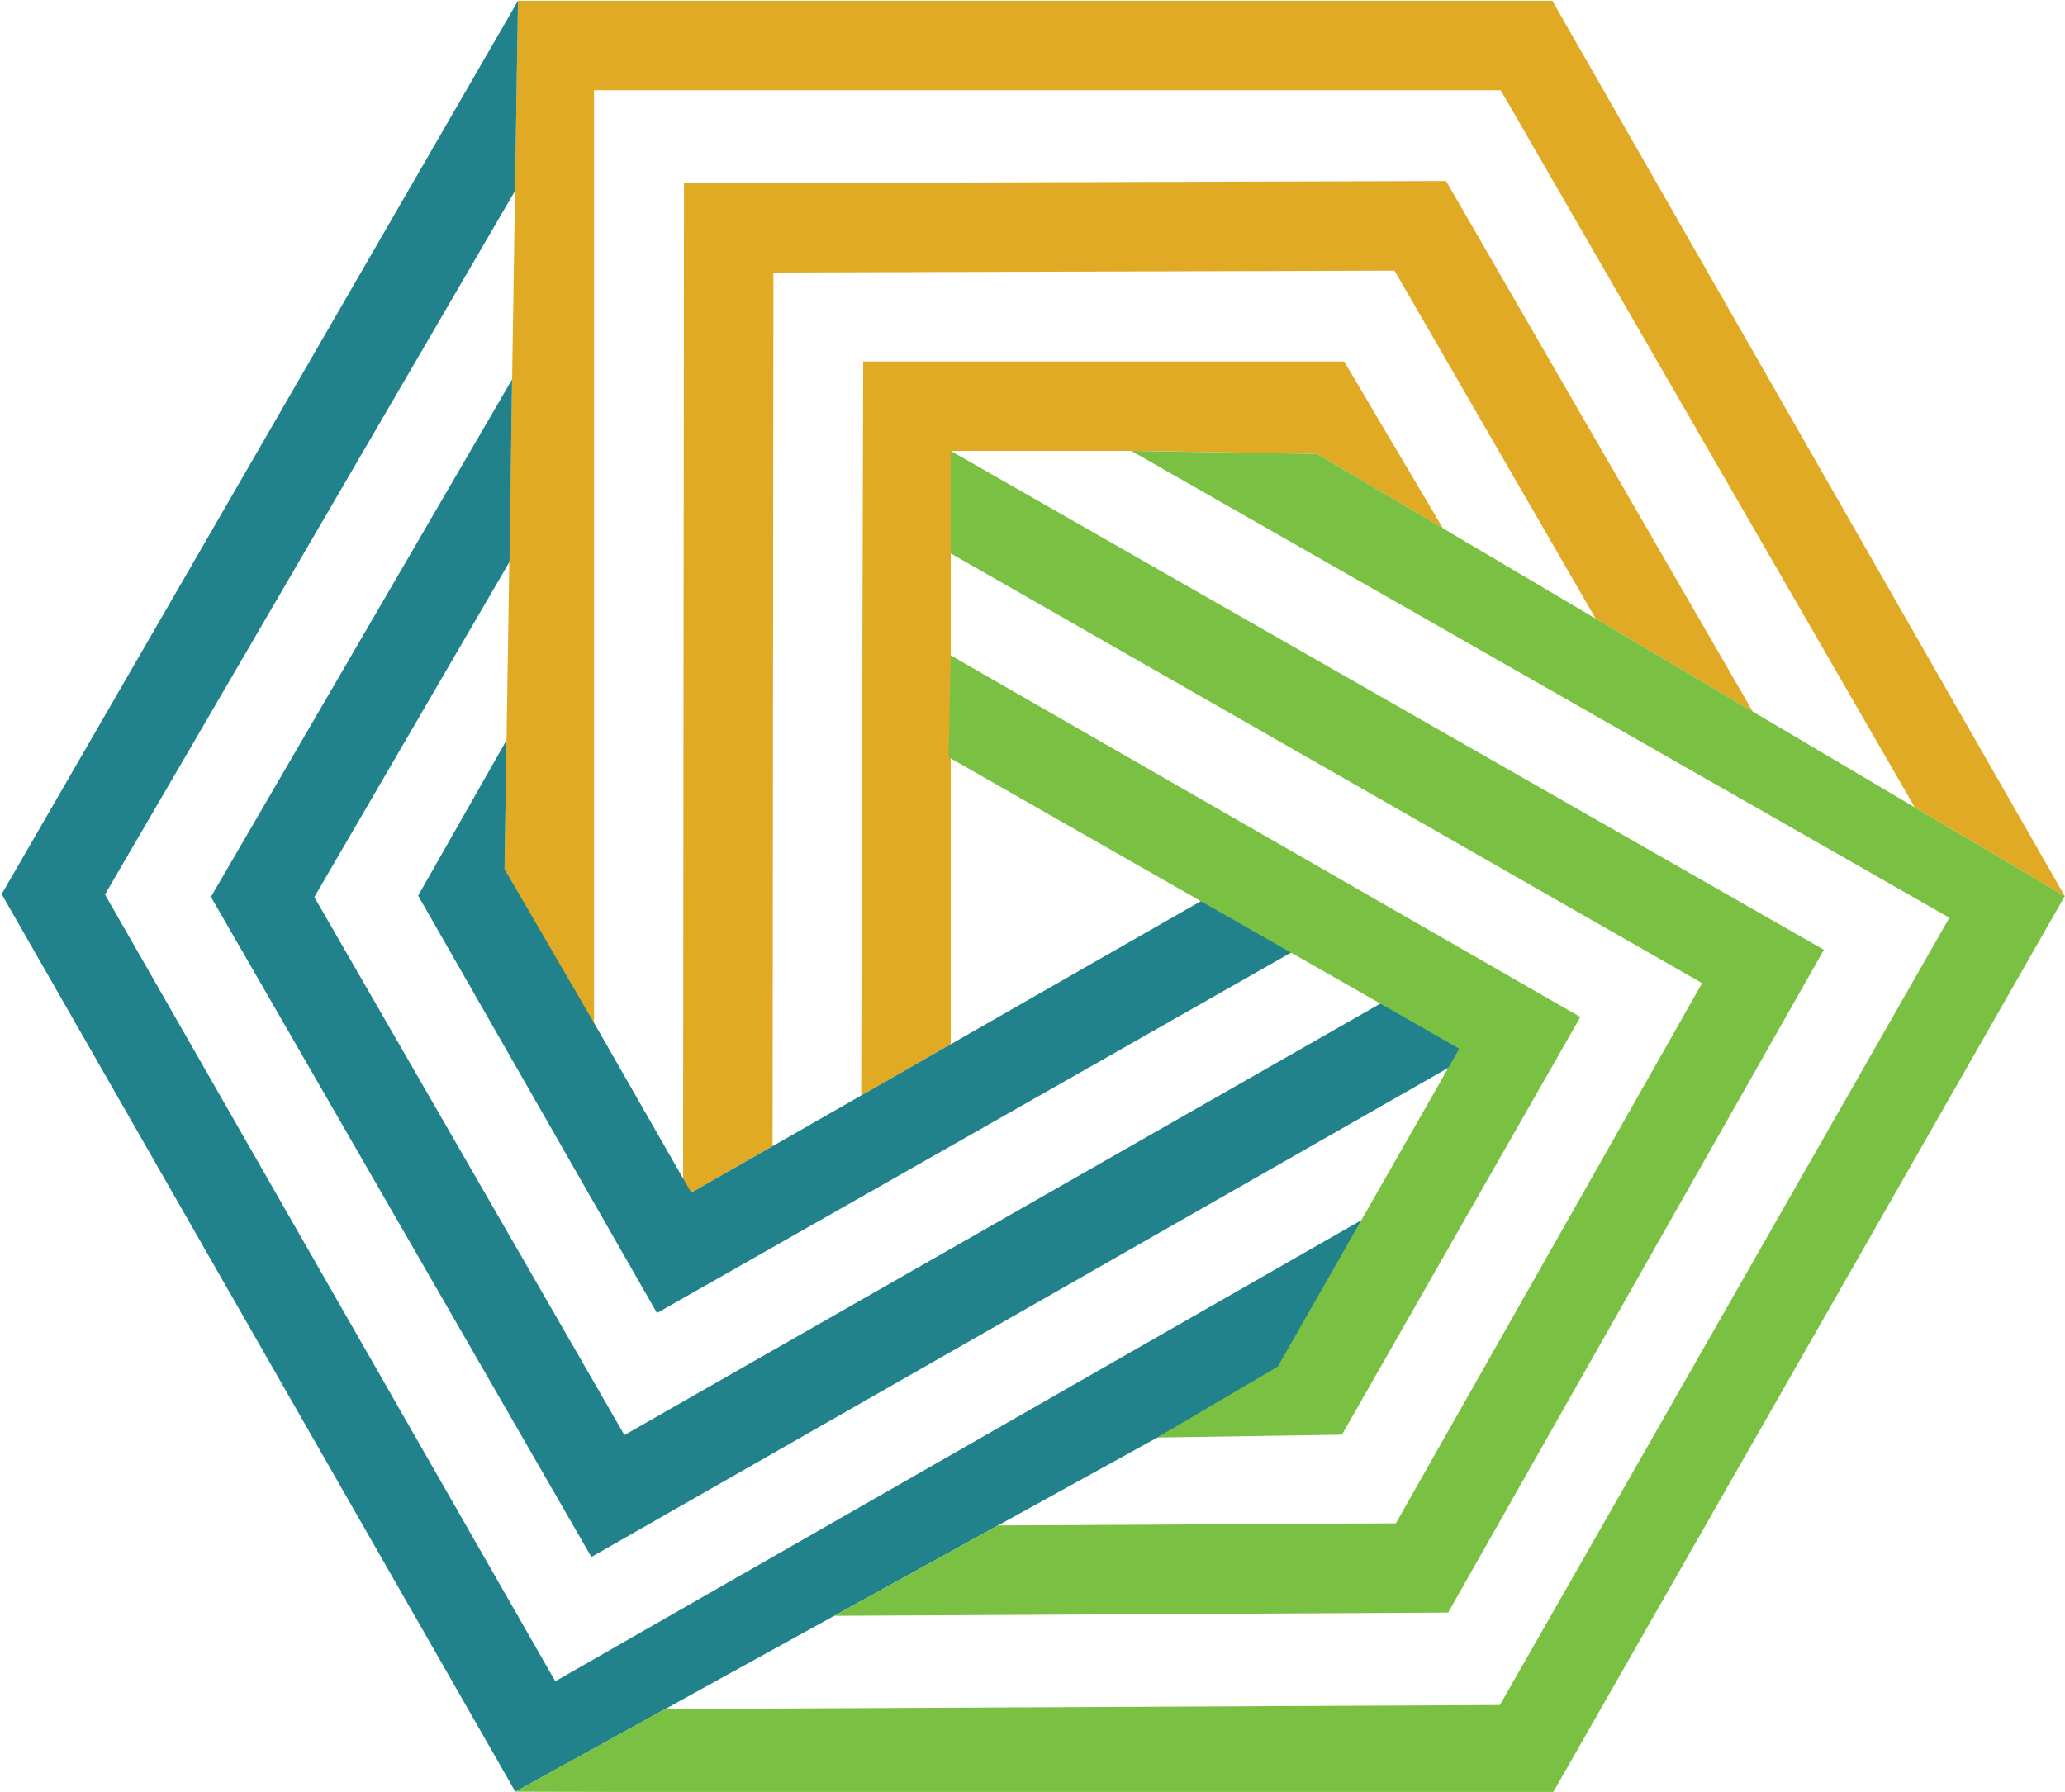
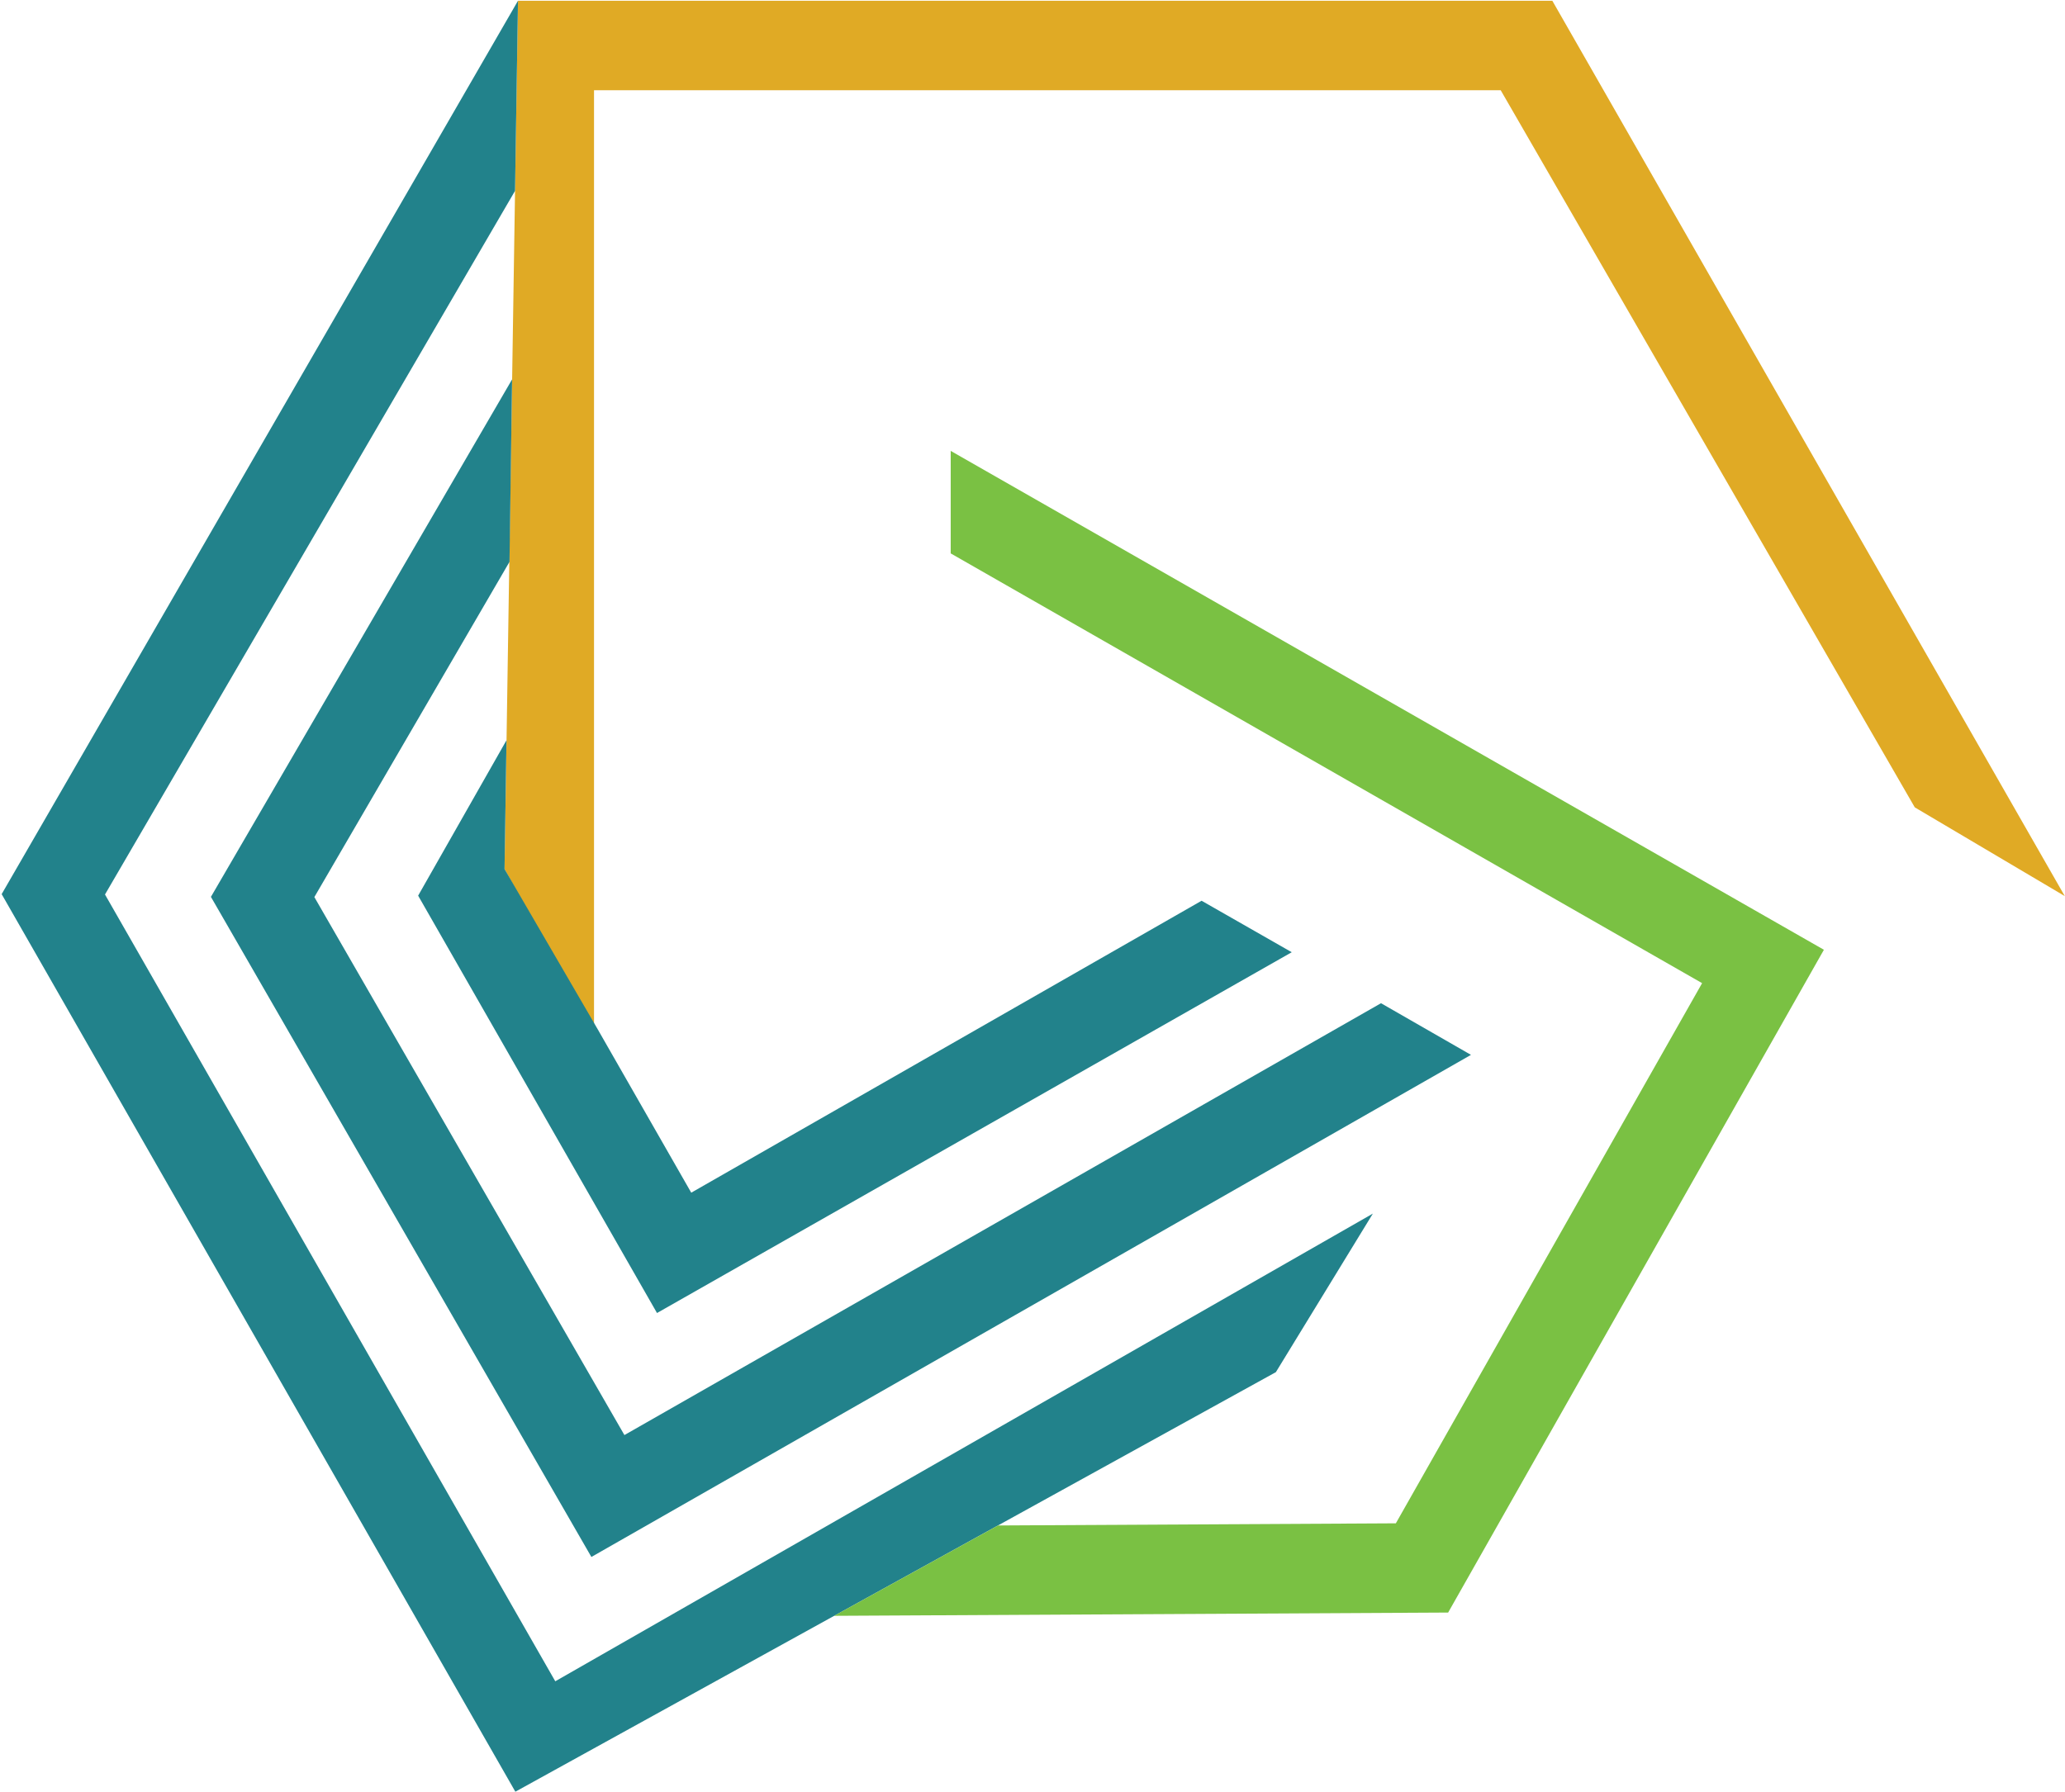
<svg xmlns="http://www.w3.org/2000/svg" id="Layer_1" data-name="Layer 1" version="1.1" viewBox="0 0 462 401">
  <defs>
    <style>
      .cls-1 {
        fill: #e0aa25;
      }

      .cls-1, .cls-2, .cls-3 {
        stroke-width: 0px;
      }

      .cls-2 {
        fill: #22828b;
      }

      .cls-3 {
        fill: #7ac143;
      }
    </style>
  </defs>
  <g>
    <polygon class="cls-1" points="461.95 200.53 428.39 180.67 335.75 20.19 132.9 20.19 132.9 230.94 112.88 194.48 115.89 .17 347.3 .17 461.95 200.53" />
-     <polygon class="cls-1" points="392.14 159.23 356.99 138.43 311.99 60.56 173.04 60.98 172.85 256.48 152.82 267.96 153.03 41.02 323.52 40.5 392.14 159.23" />
-     <polygon class="cls-1" points="254.73 100.9 212.7 100.9 212.7 233.69 192.67 245.14 193.12 80.88 300.73 80.88 322.82 118.22 294.7 101.58 254.73 100.9" />
  </g>
  <g>
    <polygon class="cls-2" points="115.89 .17 115.23 42.71 23.49 200.17 124.23 376.24 307.15 271.58 285.45 307.06 115.3 400.95 .37 200.09 115.89 .17" />
    <polygon class="cls-2" points="114.57 84.9 113.99 125.73 70.33 200.75 139.7 321.14 308.97 224.5 329.1 236.06 132.31 348.42 47.19 200.7 114.57 84.9" />
    <polygon class="cls-2" points="133.77 230.41 154.65 266.9 268.83 201.57 289 213.09 146.99 293.83 93.55 200.43 113.32 165.65 112.88 194.48 133.77 230.41" />
  </g>
  <g>
-     <polygon class="cls-3" points="115.3 400.95 148.82 382.45 335.57 381.55 436.13 205.37 253.11 100.9 294.7 101.58 461.95 200.53 347.23 401.51 115.3 400.95" />
    <polygon class="cls-3" points="186.62 361.59 223.28 341.37 312.29 340.89 380.81 220.01 212.7 123.84 212.7 100.9 408.06 212.54 323.99 360.86 186.62 361.59" />
-     <polygon class="cls-3" points="305.64 271.18 326.48 234.67 212.24 169.45 212.7 146.66 353.57 227.59 300.23 321.05 258.91 321.69 285.87 305.82 305.64 271.18" />
  </g>
</svg>